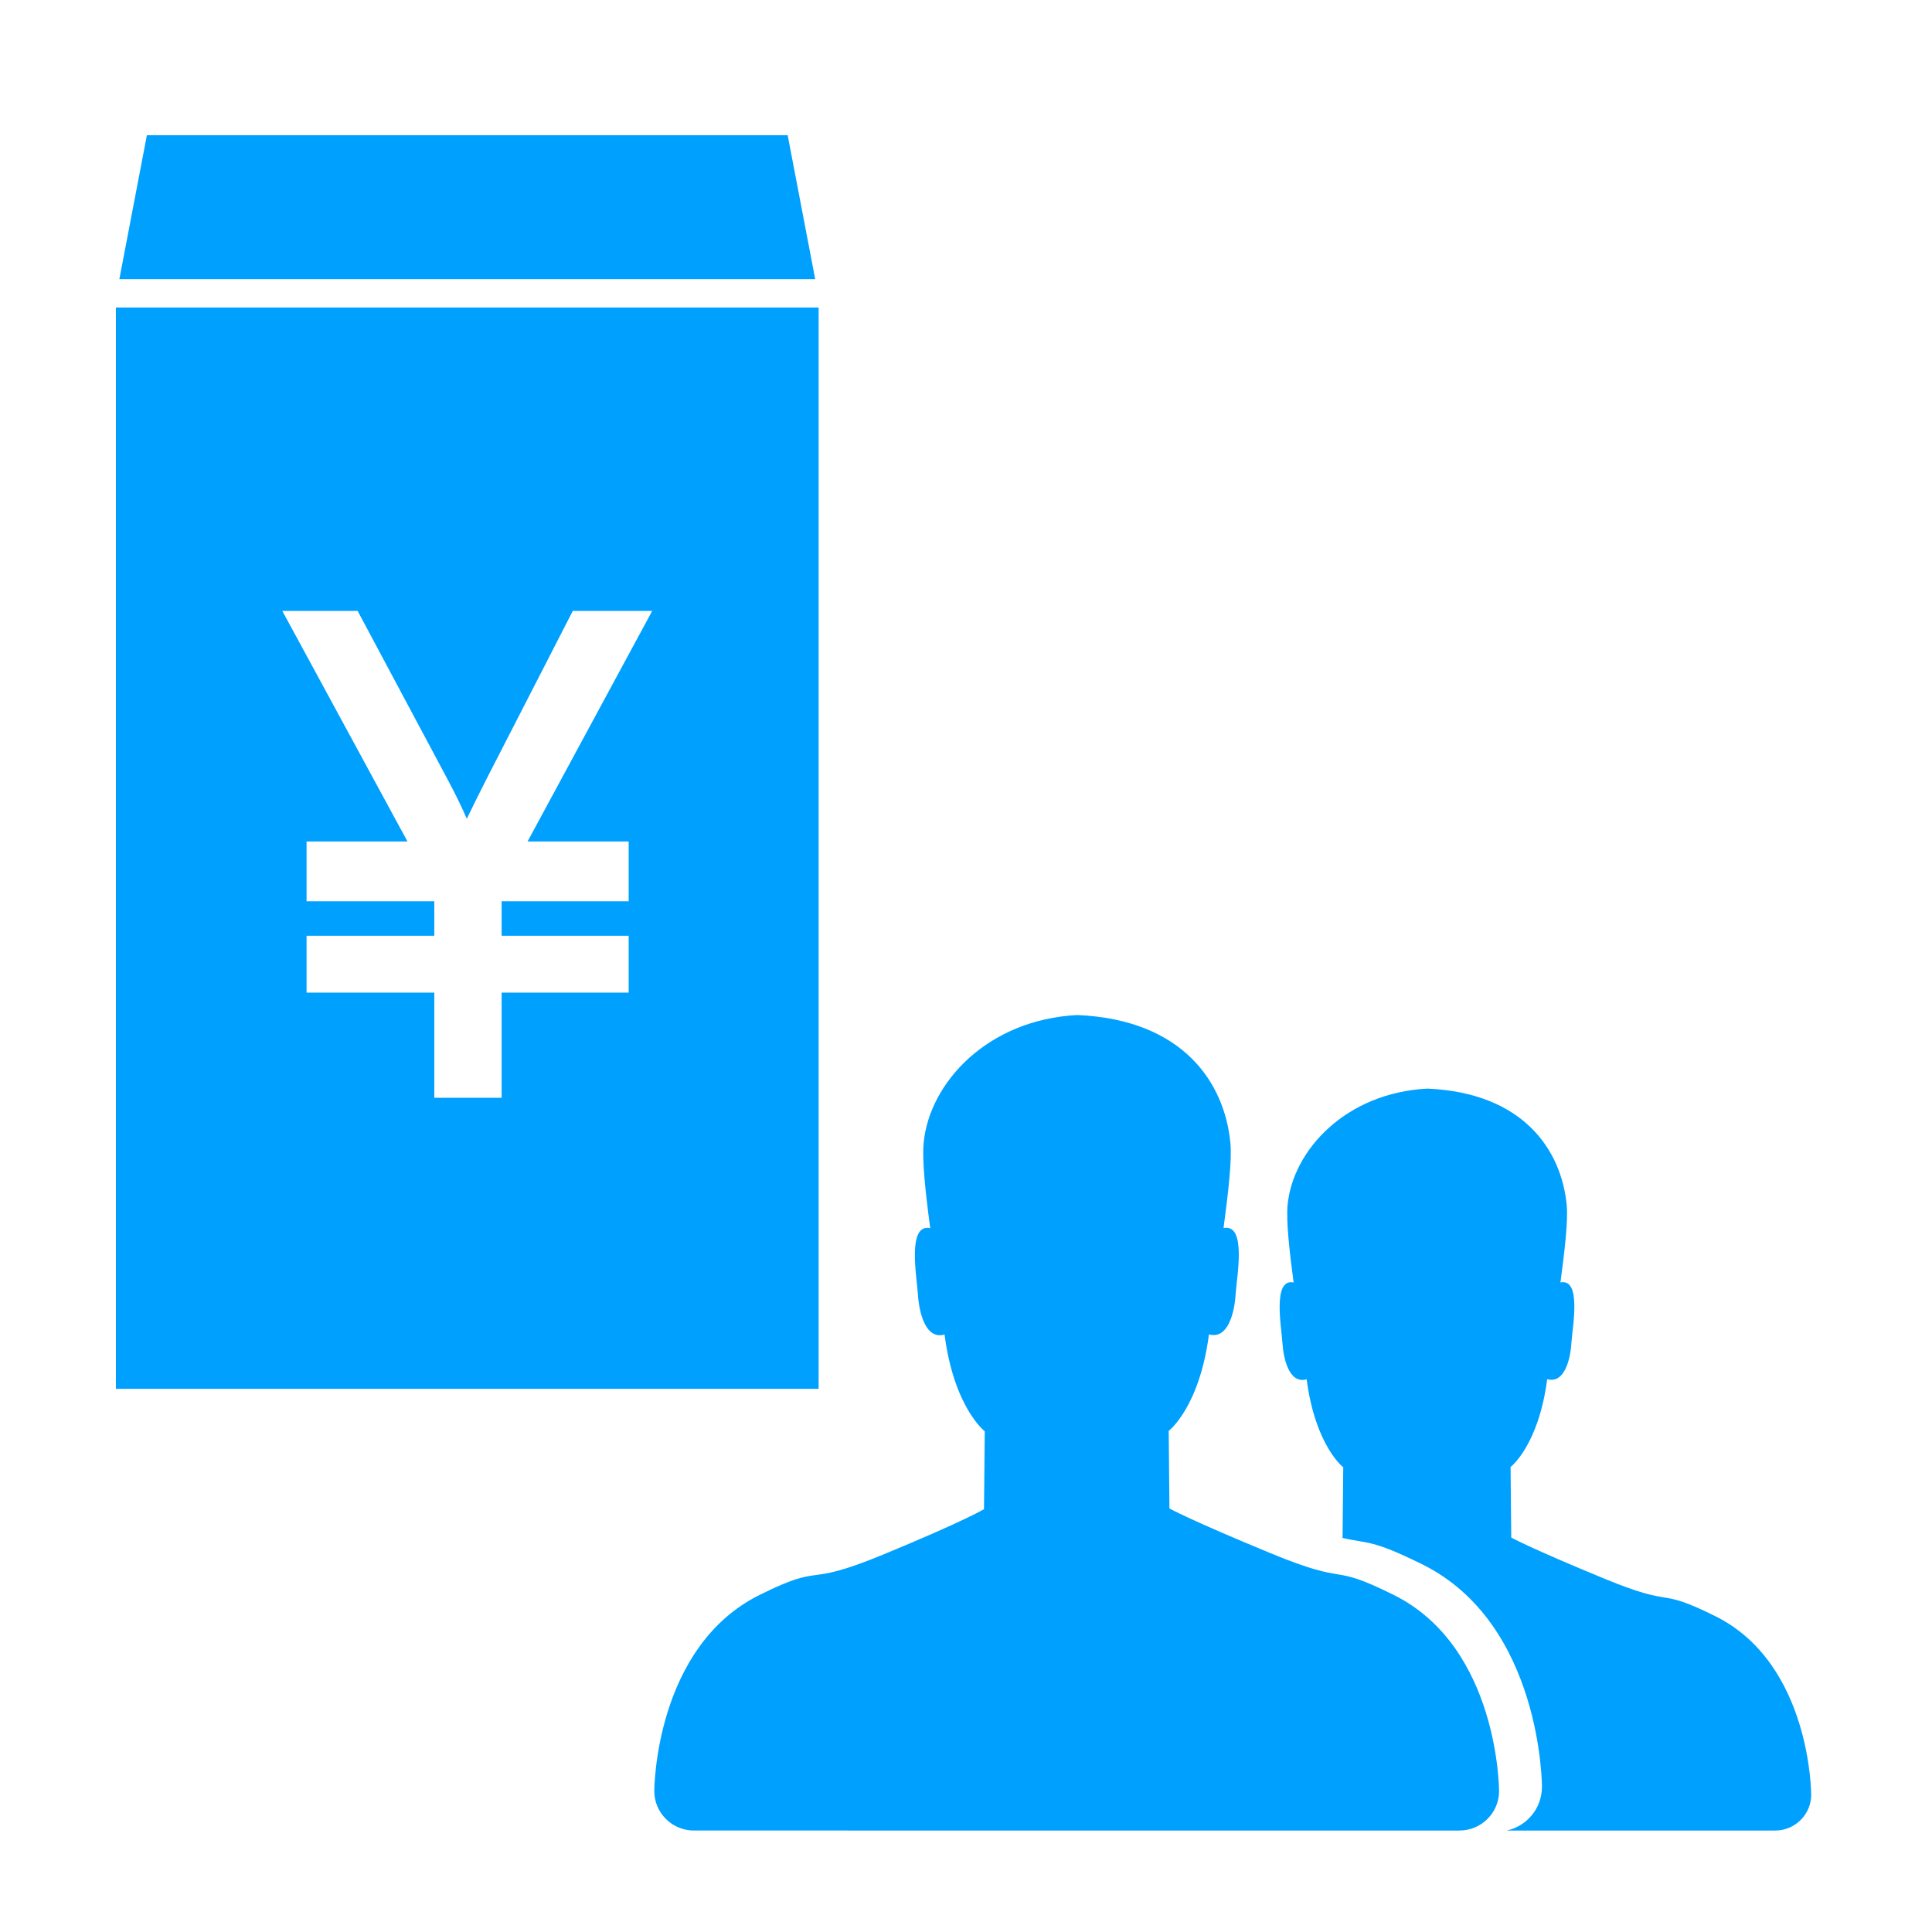
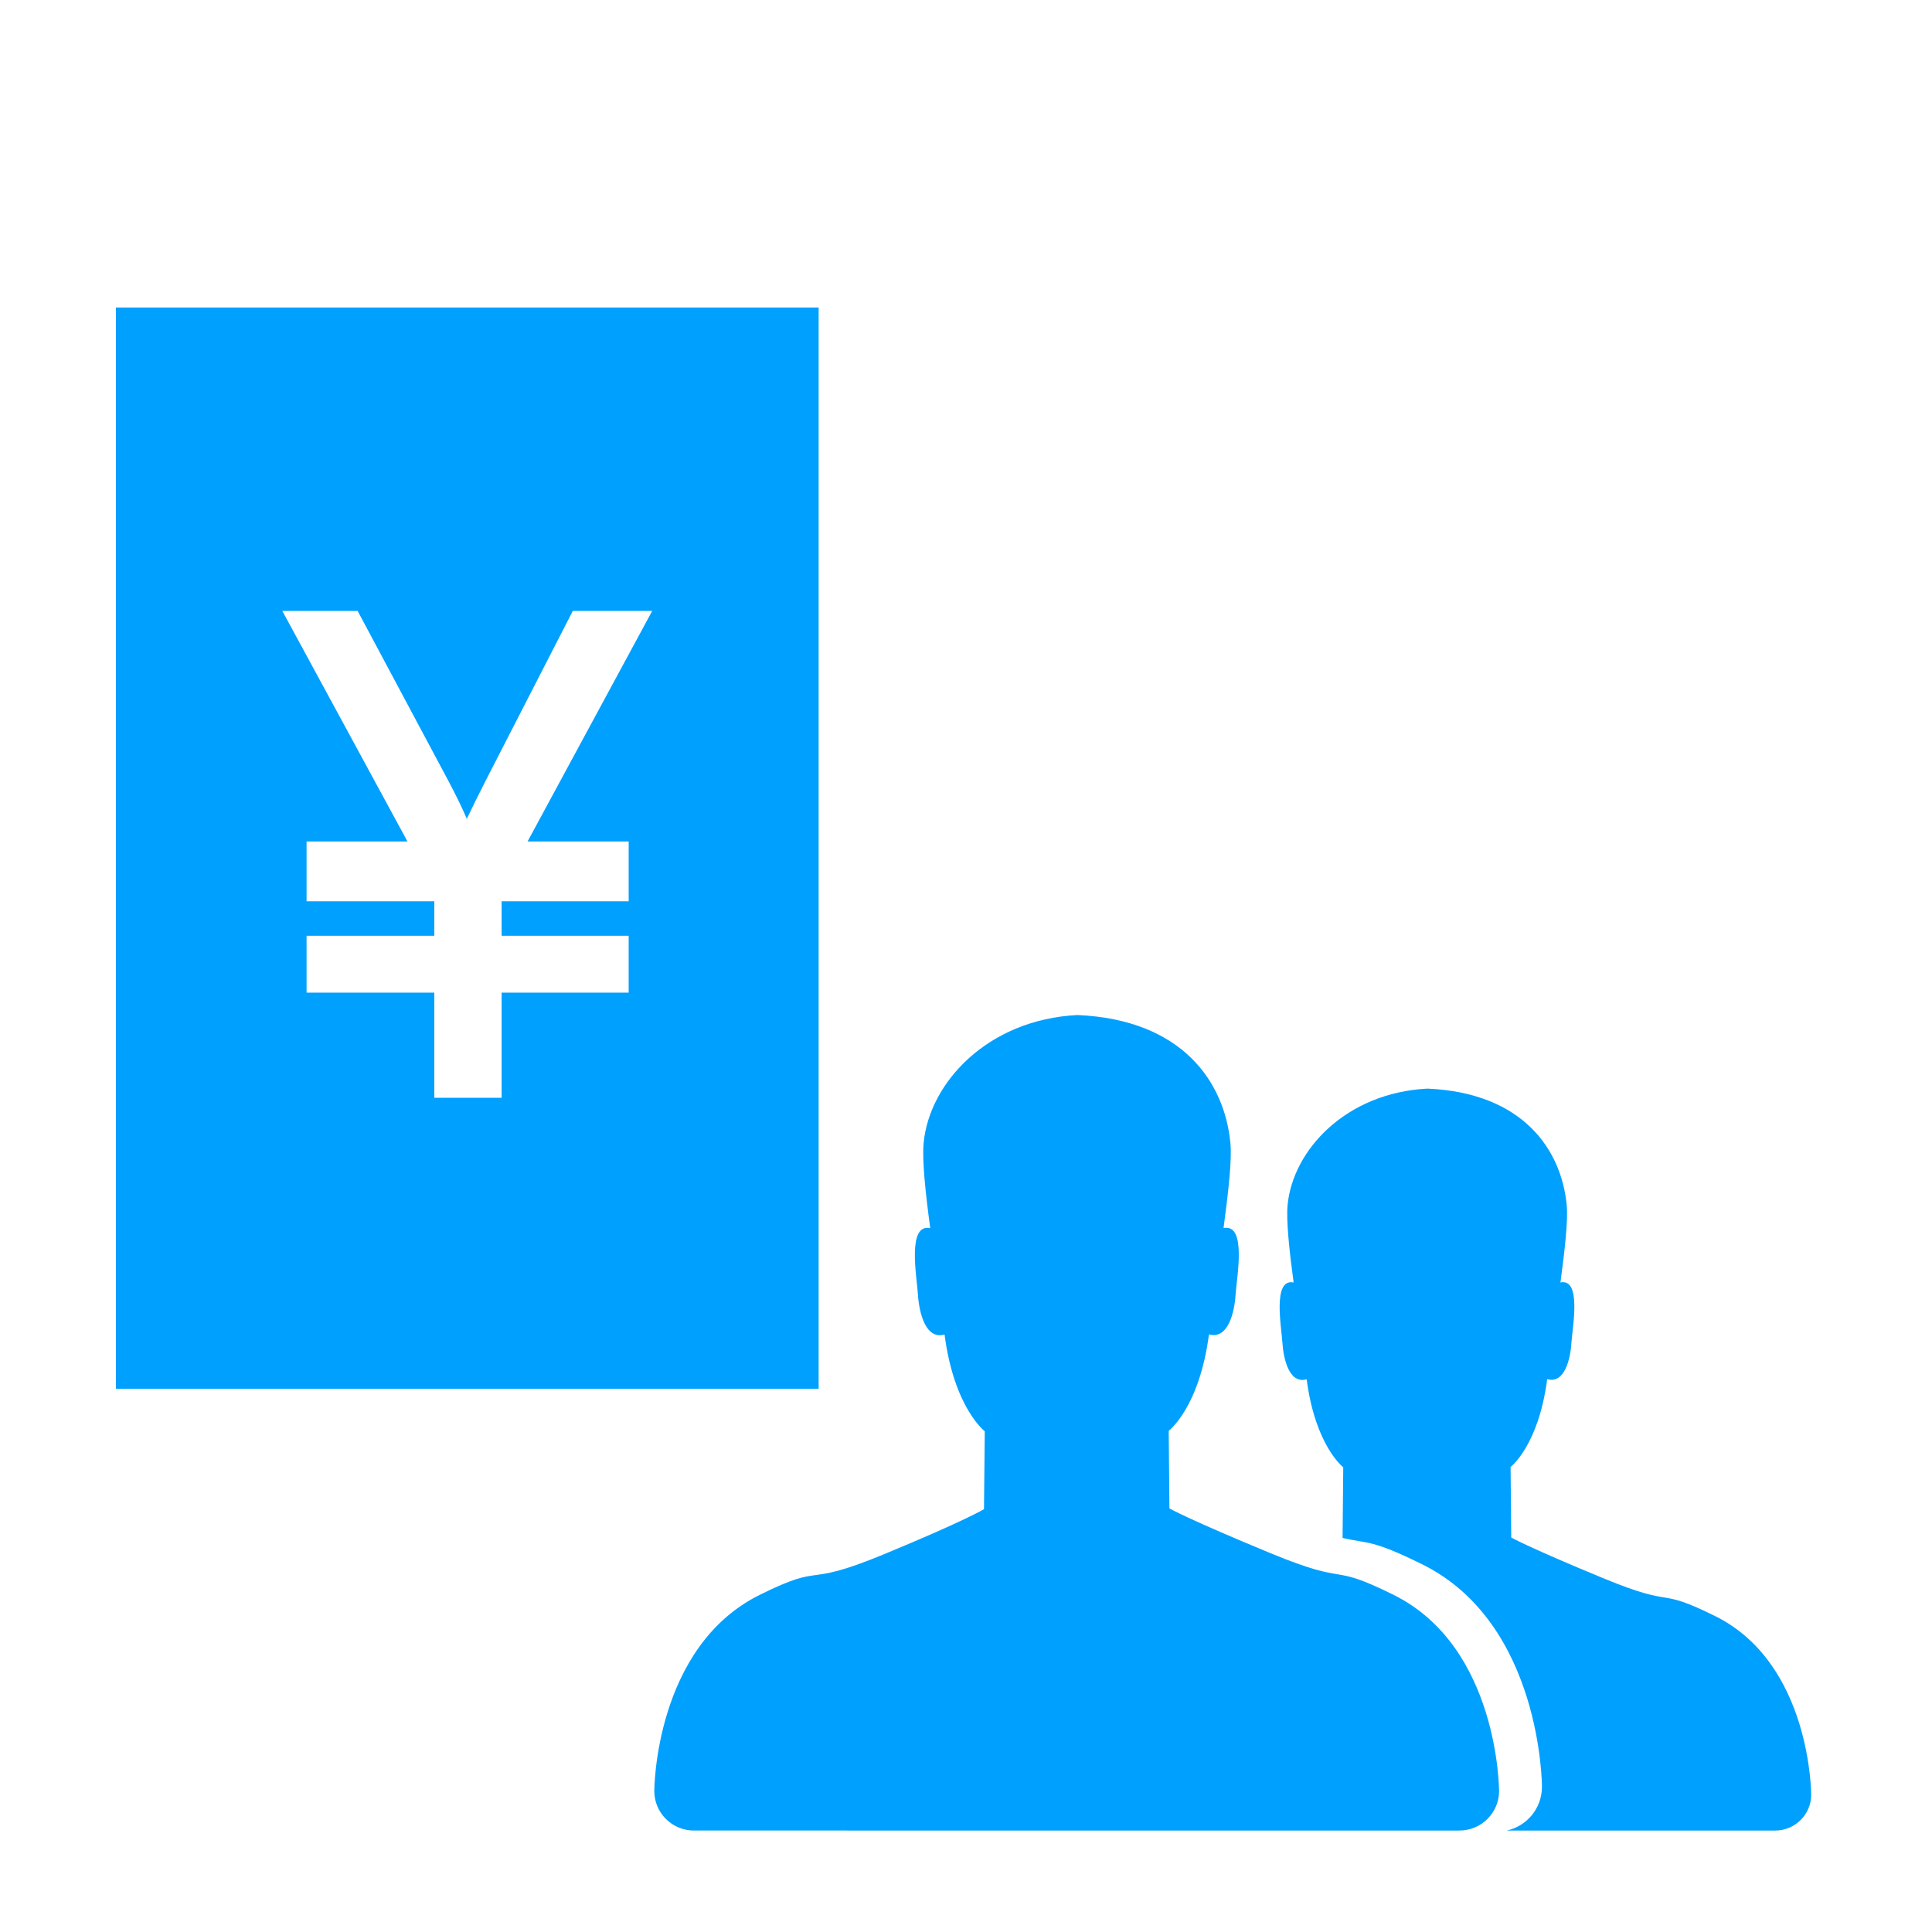
<svg xmlns="http://www.w3.org/2000/svg" version="1.1" id="レイヤー_1" x="0px" y="0px" width="100px" height="100px" viewBox="0 0 100 100" enable-background="new 0 0 100 100" xml:space="preserve">
  <path fill-rule="evenodd" clip-rule="evenodd" fill="#00A0FF" d="M93.746,92.885c0,0.003,0.002,0.003,0.002,0.006  c0,1.024-0.836,1.858-1.867,1.858H77.99c1.042-0.23,1.82-1.151,1.82-2.261c0,0,0-0.003,0-0.005h0.002c0,0,0-8.44-6.188-11.509  c-2.645-1.311-2.82-1.062-4.133-1.371l0.035-3.657c0,0-1.443-1.101-1.894-4.554c-0.903,0.261-1.202-1.058-1.255-1.896  c-0.049-0.812-0.523-3.344,0.58-3.114c-0.227-1.691-0.389-3.216-0.31-4.023c0.276-2.835,3.018-5.797,7.237-6.013  c4.964,0.216,6.93,3.177,7.207,6.013c0.08,0.806-0.098,2.332-0.322,4.02c1.104-0.226,0.623,2.304,0.568,3.111  c-0.047,0.841-0.354,2.154-1.254,1.894c-0.451,3.453-1.896,4.546-1.896,4.546l0.035,3.652c0,0,0.914,0.519,4.77,2.109  c3.855,1.597,2.647,0.402,5.789,1.96c4.965,2.463,4.965,9.234,4.965,9.234H93.746z M65.771,80.396  c4.238,1.752,2.909,0.44,6.361,2.154c5.459,2.705,5.459,10.15,5.459,10.15H77.59c0,0.002,0.002,0.004,0.002,0.004  c0,1.128-0.92,2.044-2.052,2.044H35.917c-1.132,0-2.051-0.916-2.051-2.044c0,0,0-0.002,0-0.004l0,0c0,0,0-7.445,5.457-10.15  c3.454-1.714,2.125-0.324,6.364-2.075c4.239-1.749,5.244-2.36,5.244-2.36l0.04-4.033c0,0-1.588-1.211-2.081-5.007  c-0.993,0.286-1.322-1.163-1.38-2.085c-0.054-0.89-0.574-3.674,0.638-3.422c-0.249-1.858-0.427-3.534-0.34-4.421  c0.304-3.116,3.315-6.374,7.956-6.609c5.455,0.235,7.616,3.49,7.919,6.606c0.09,0.888-0.106,2.564-0.353,4.421  c1.211-0.249,0.685,2.528,0.625,3.421c-0.052,0.923-0.389,2.365-1.38,2.081c-0.495,3.794-2.083,4.995-2.083,4.995l0.037,4.014  C60.527,78.076,61.531,78.646,65.771,80.396" />
  <g>
-     <polygon fill="#00A0FF" points="40.77,7 7.603,7 6.178,14.447 42.194,14.447  " />
-     <path fill="#00A0FF" d="M6,71.886h36.372V15.917H6V71.886z M18.511,31.621l4.714,8.828c0.383,0.726,0.699,1.369,0.936,1.933   c0.266-0.553,0.609-1.256,1.035-2.088l4.452-8.673h4.11l-6.451,11.933h5.233v3.098h-6.576v1.782h6.576v2.944h-6.576v5.443h-3.484   v-5.443h-6.612v-2.944h6.612v-1.782h-6.612v-3.098h5.222l-6.478-11.933H18.511z" />
+     <path fill="#00A0FF" d="M6,71.886h36.372V15.917H6V71.886M18.511,31.621l4.714,8.828c0.383,0.726,0.699,1.369,0.936,1.933   c0.266-0.553,0.609-1.256,1.035-2.088l4.452-8.673h4.11l-6.451,11.933h5.233v3.098h-6.576v1.782h6.576v2.944h-6.576v5.443h-3.484   v-5.443h-6.612v-2.944h6.612v-1.782h-6.612v-3.098h5.222l-6.478-11.933H18.511z" />
  </g>
  <g>
</g>
  <g>
</g>
  <g>
</g>
  <g>
</g>
  <g>
</g>
  <g>
</g>
  <g>
</g>
  <g>
</g>
  <g>
</g>
  <g>
</g>
  <g>
</g>
  <g>
</g>
  <g>
</g>
  <g>
</g>
  <g>
</g>
</svg>